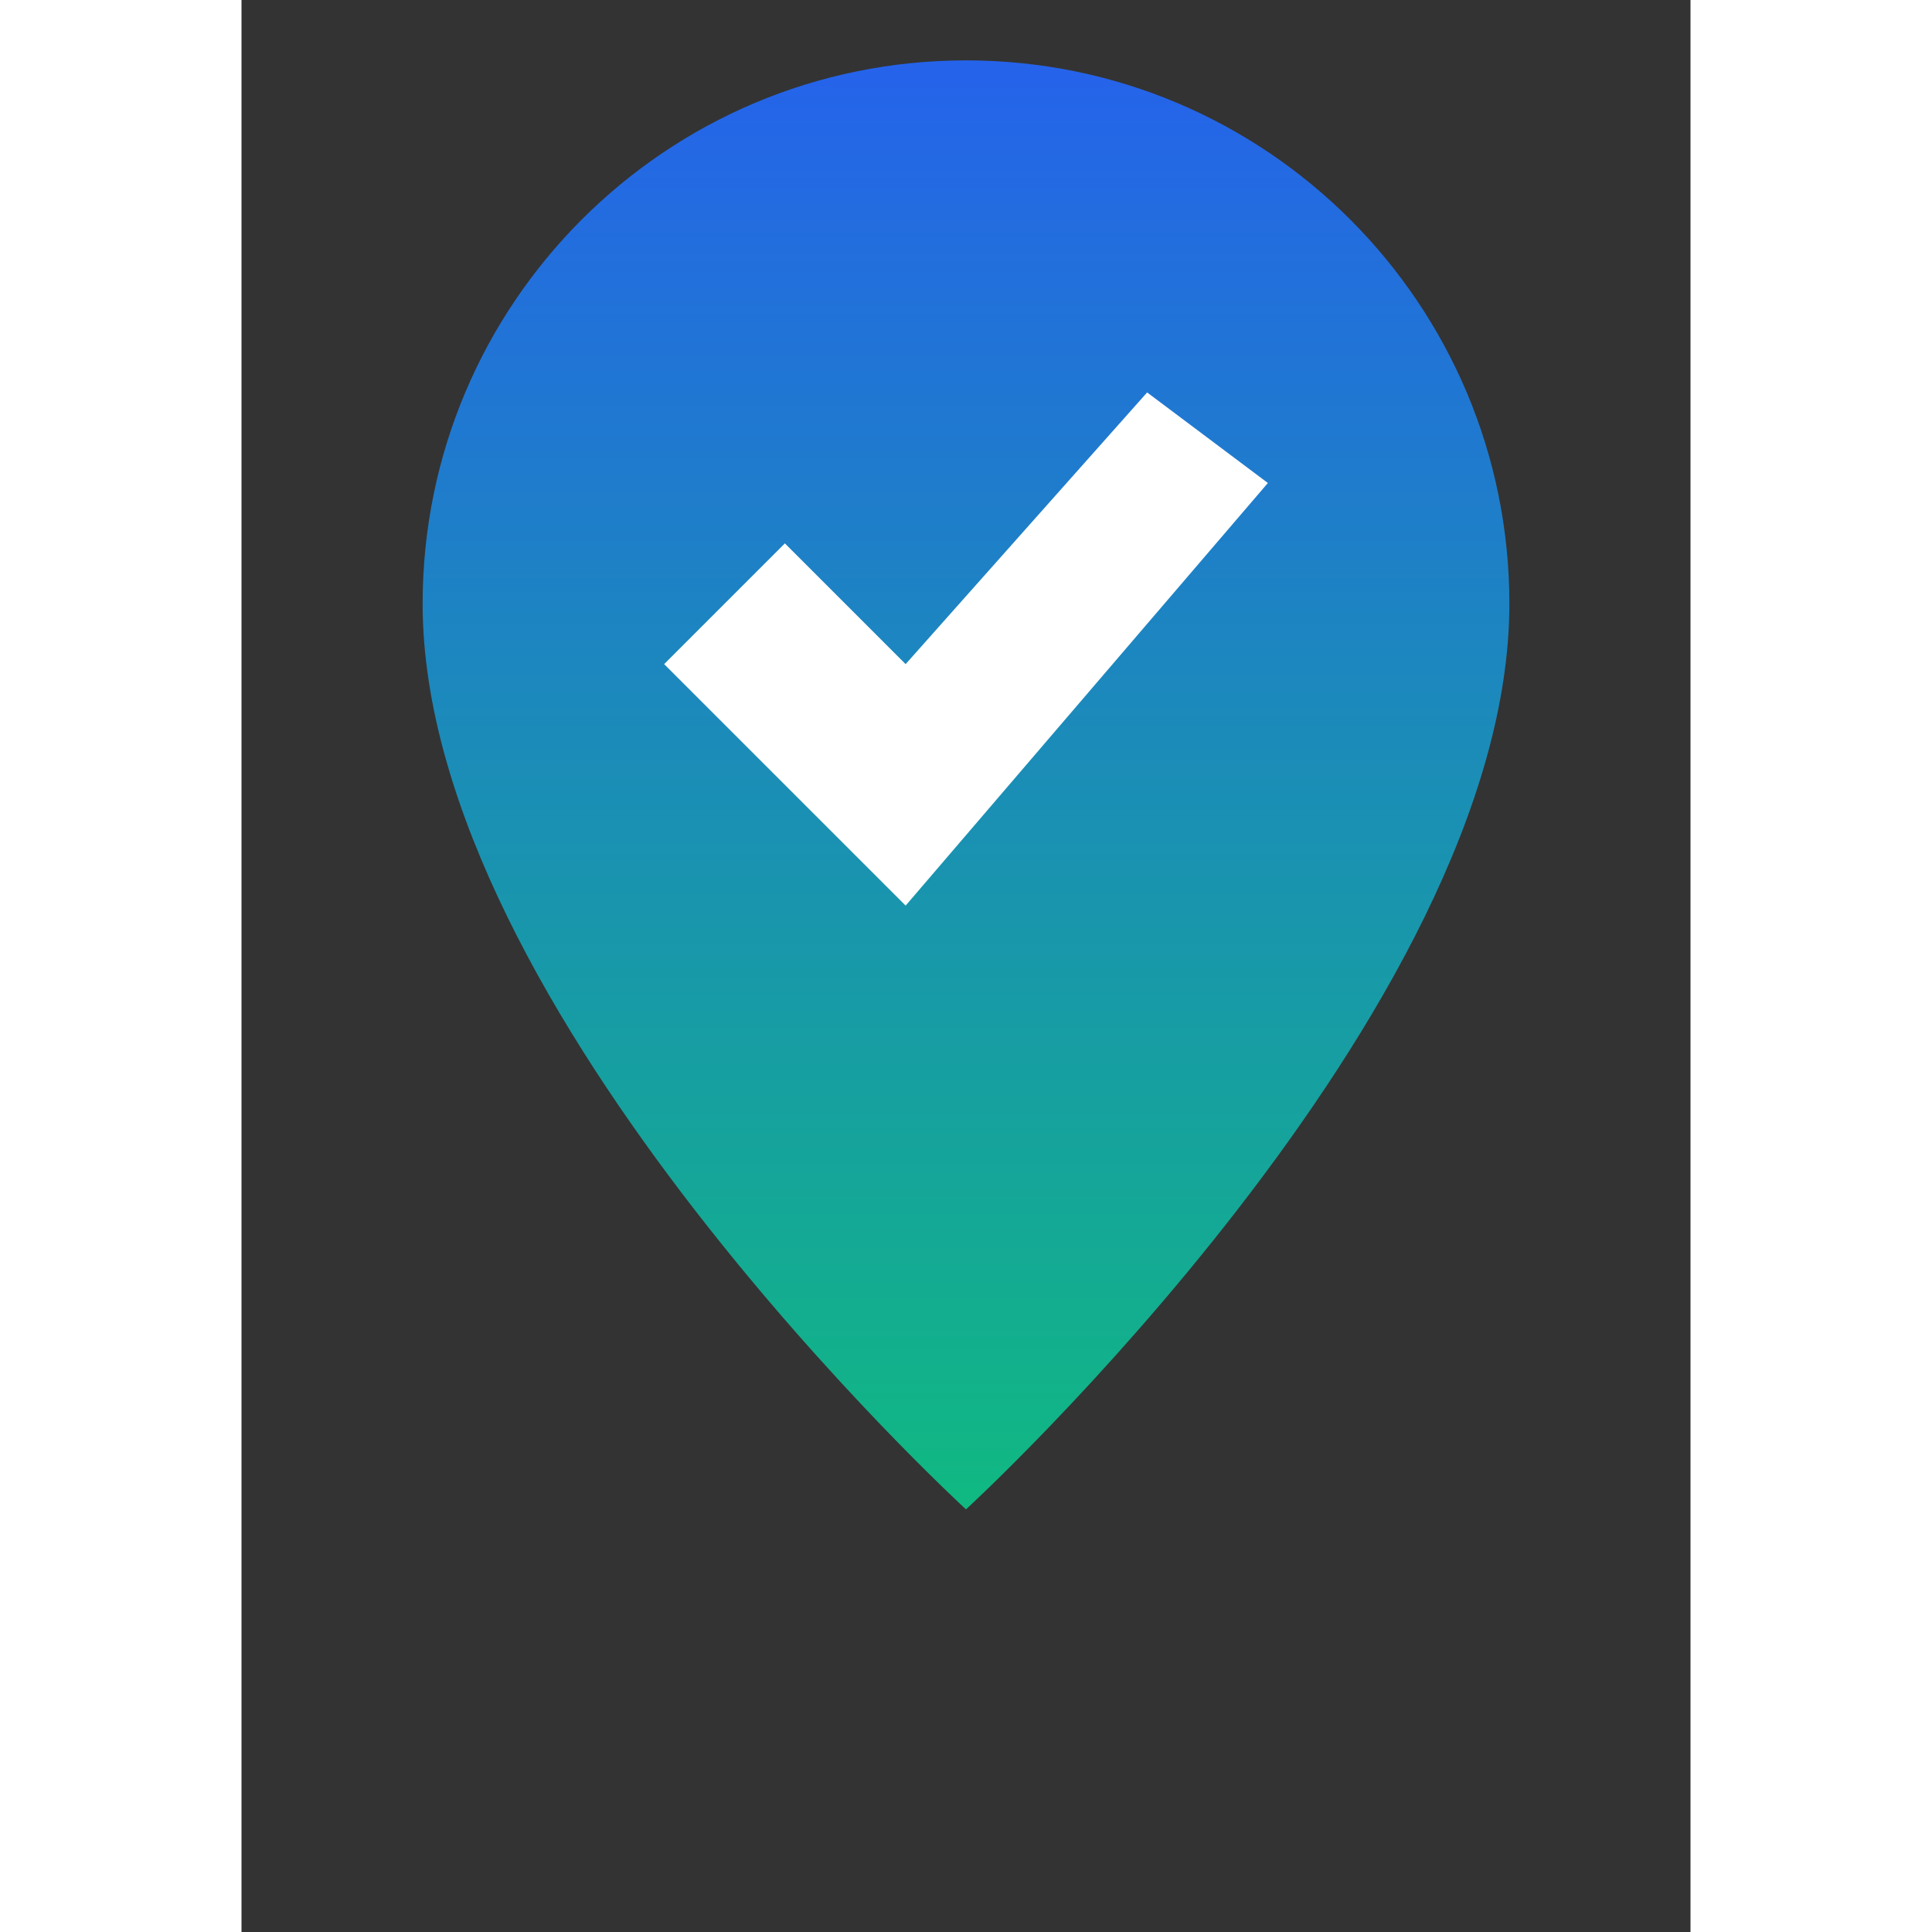
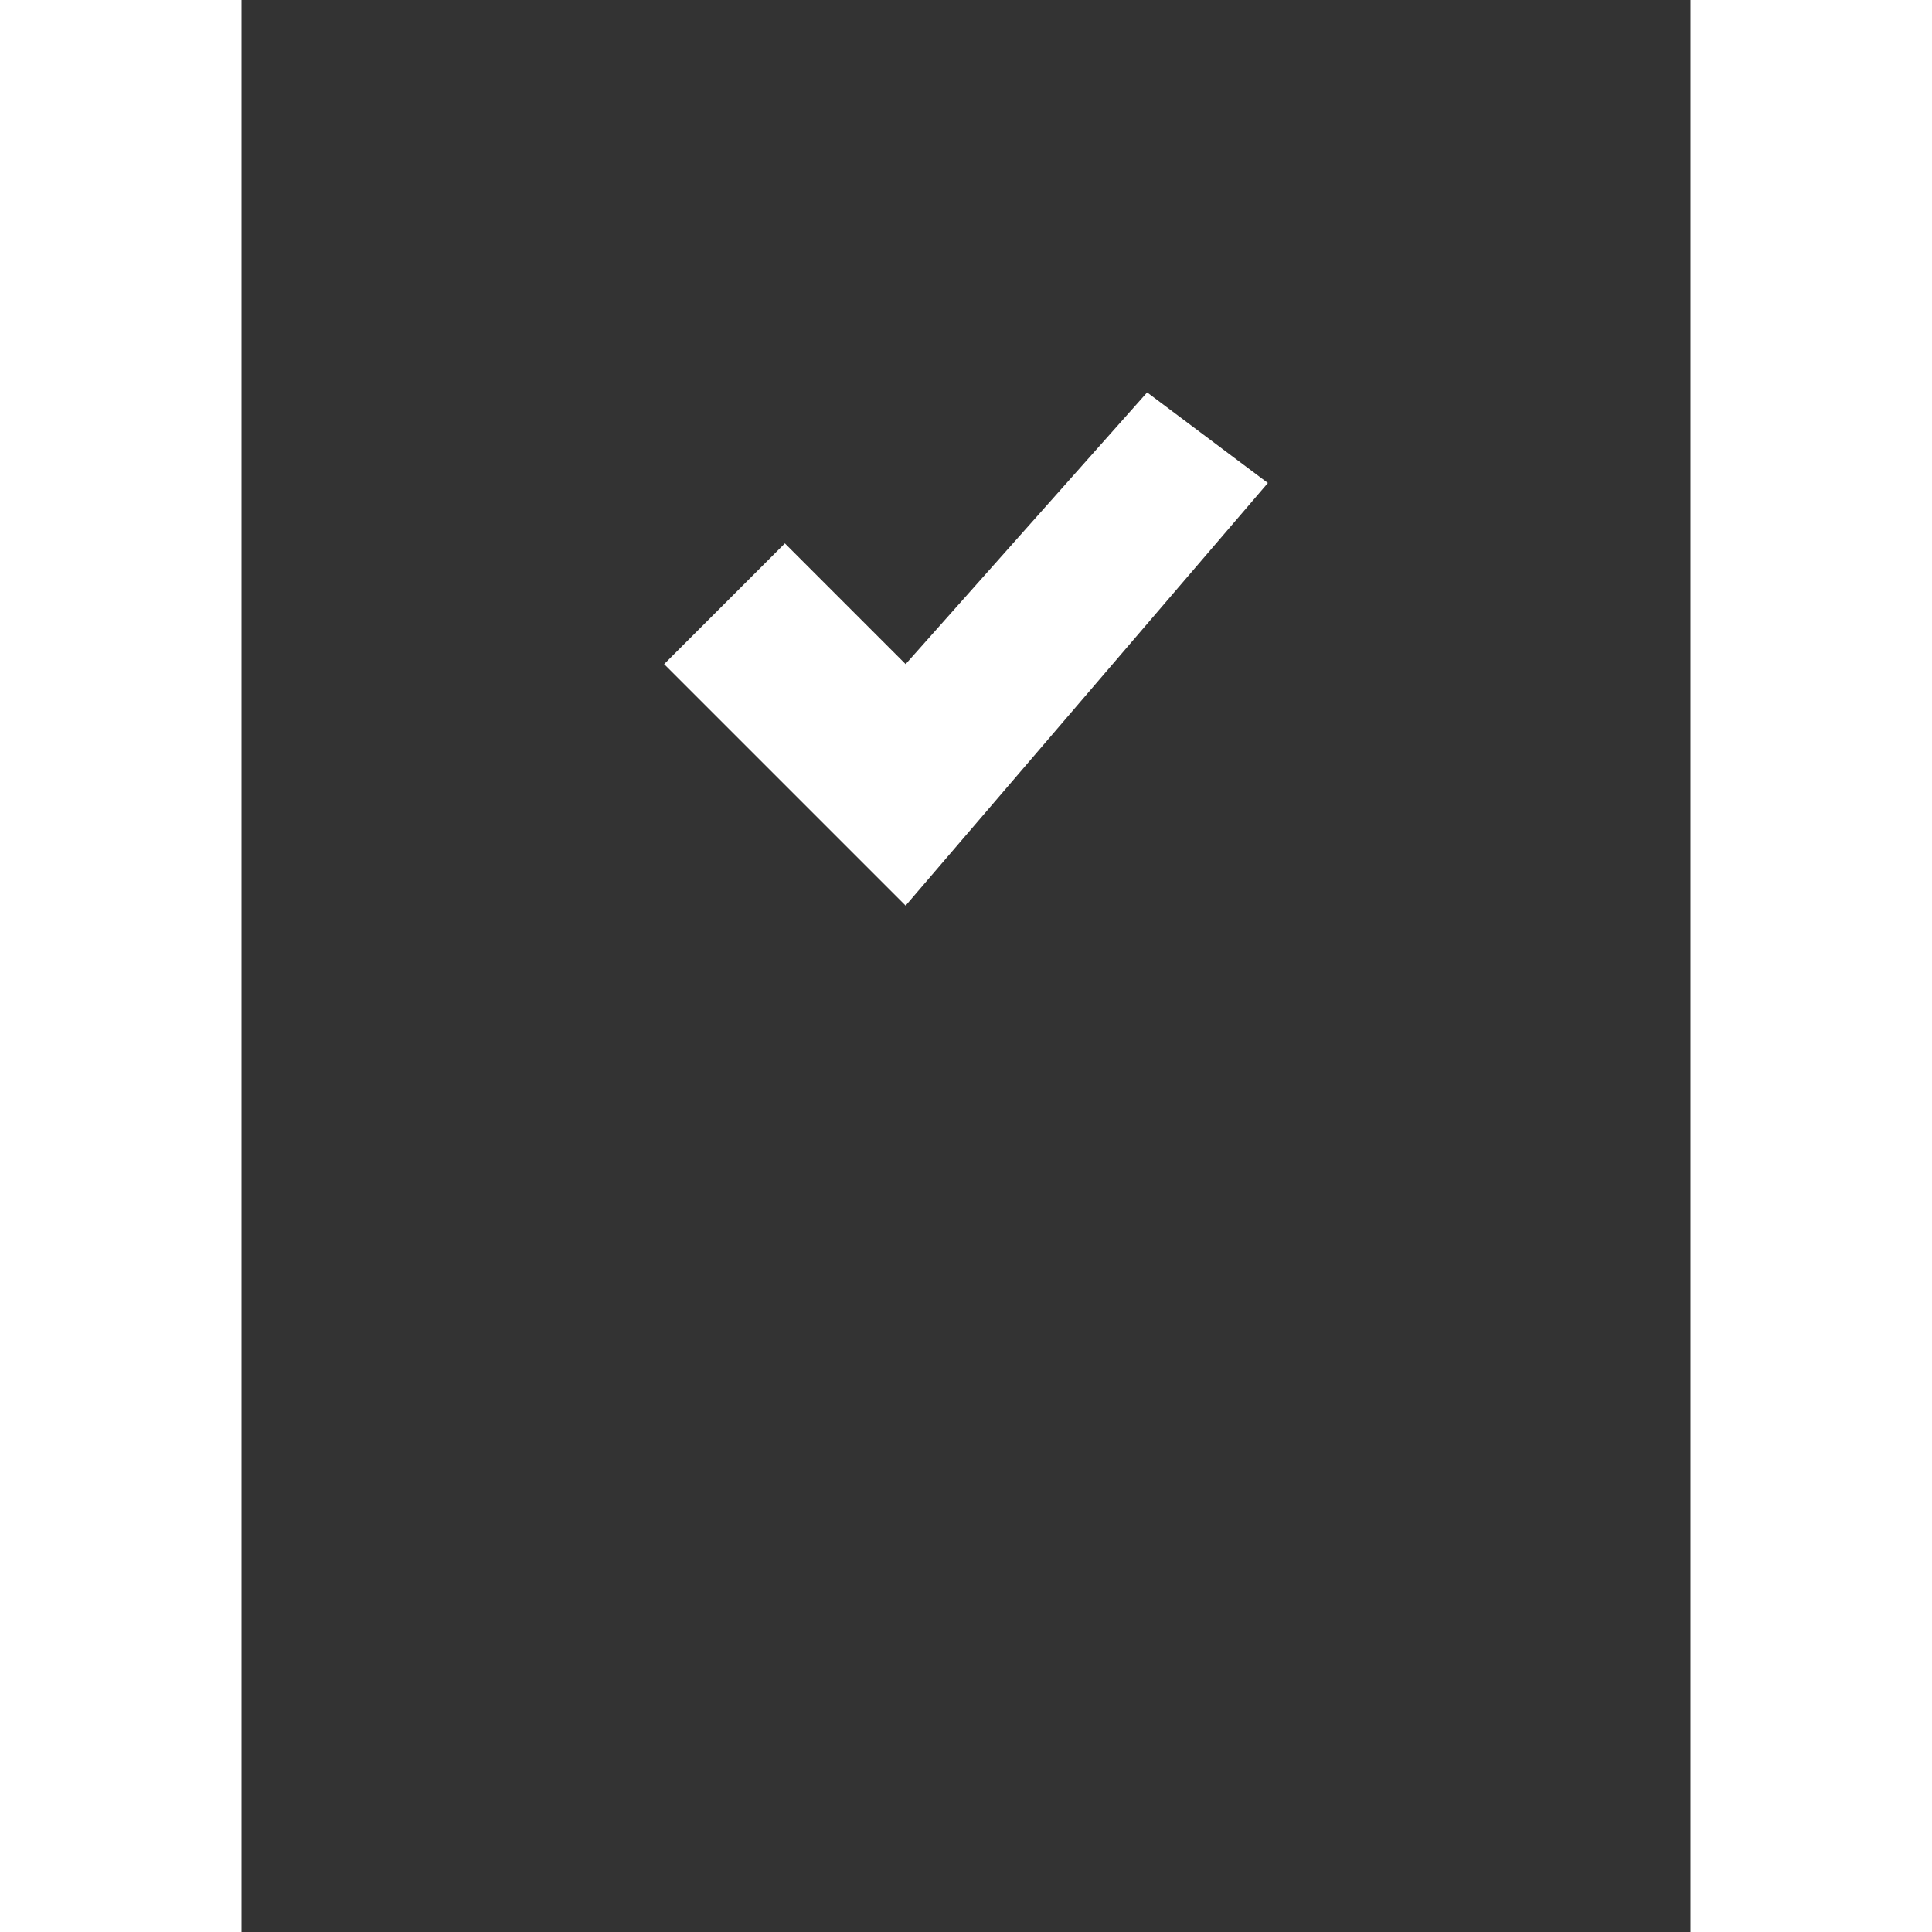
<svg xmlns="http://www.w3.org/2000/svg" width="32" height="32" viewBox="0 0 48 64" role="img" aria-label="SmartMaps Favicon">
  <rect x="0" y="0" width="48" height="64" fill="#333333" stroke="none" />
  <defs>
    <linearGradient id="brandGradFav" x1="0%" y1="0%" x2="0%" y2="100%">
      <stop offset="0%" stop-color="#2563EB" />
      <stop offset="100%" stop-color="#10B981" />
    </linearGradient>
  </defs>
-   <path d="M24 2c-9.941 0-18 8.059-18 18 0 13.5 18 30 18 30s18-16.5 18-30c0-9.941-8.059-18-18-18z" fill="url(#brandGradFav)" />
  <path d="M14 22 L22 30 L34 16 L30 13 L22 22 L18 18 Z" fill="#FFFFFF" />
</svg>